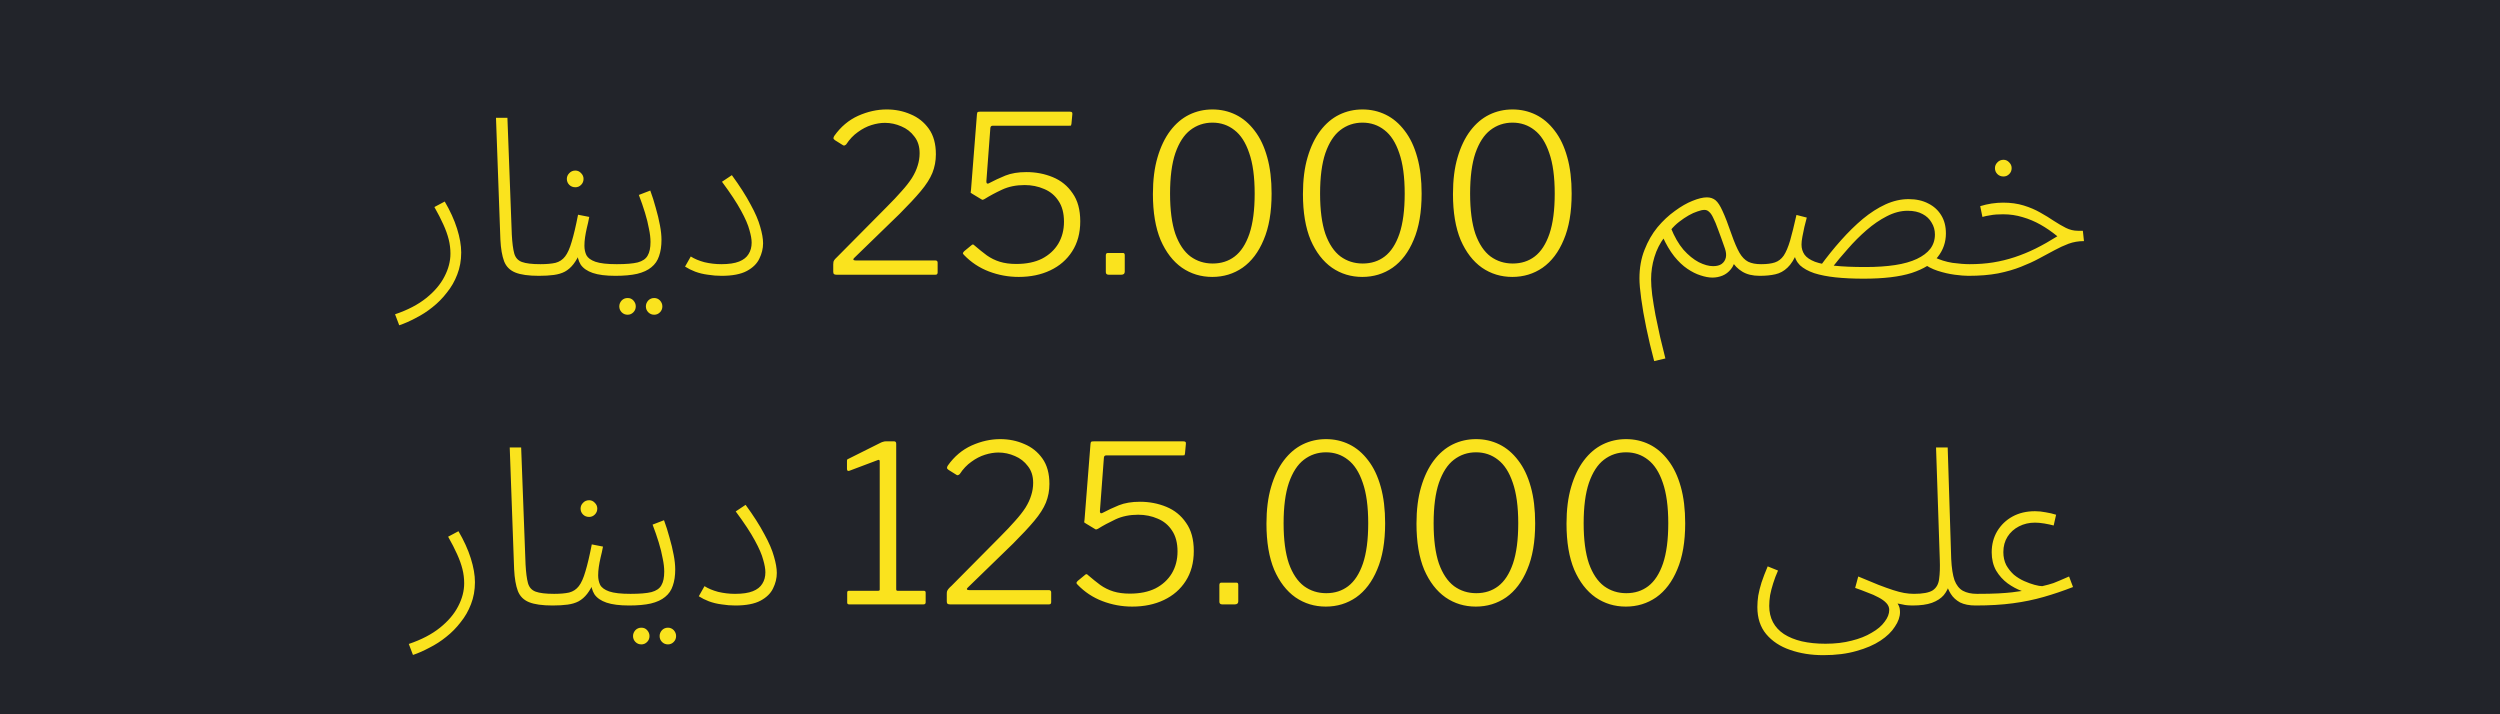
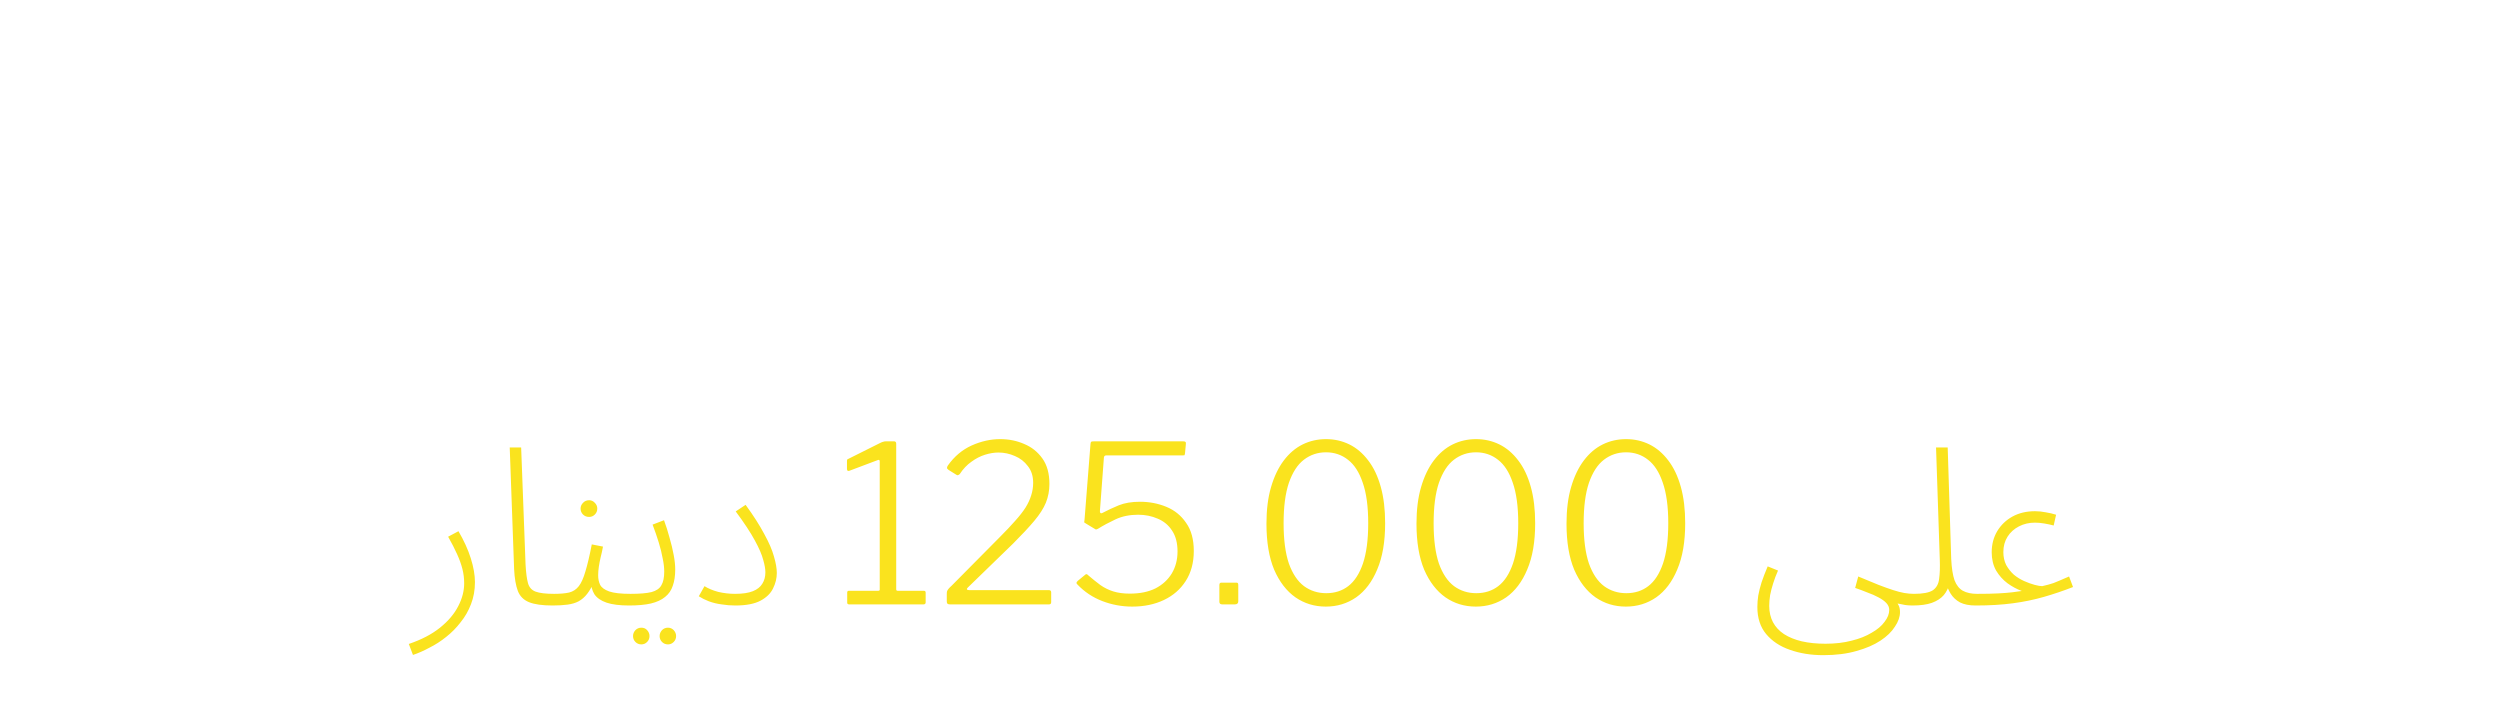
<svg xmlns="http://www.w3.org/2000/svg" width="91" height="26" viewBox="0 0 91 26" fill="none">
-   <rect width="91" height="26" fill="#22242A" />
-   <path d="M14.532 11.84L14.38 11.44C14.839 11.285 15.217 11.088 15.516 10.848C15.815 10.608 16.036 10.347 16.18 10.064C16.324 9.787 16.396 9.509 16.396 9.232C16.396 9.056 16.375 8.883 16.332 8.712C16.289 8.541 16.225 8.363 16.14 8.176C16.055 7.984 15.945 7.771 15.812 7.536L16.188 7.336C16.385 7.672 16.535 8 16.636 8.32C16.737 8.64 16.788 8.931 16.788 9.192C16.788 9.48 16.74 9.747 16.644 9.992C16.553 10.232 16.428 10.451 16.268 10.648C16.113 10.851 15.937 11.029 15.74 11.184C15.548 11.339 15.345 11.469 15.132 11.576C14.924 11.688 14.724 11.776 14.532 11.84ZM19.614 10.04C19.241 10.04 18.956 10 18.758 9.92C18.561 9.84 18.425 9.704 18.35 9.512C18.276 9.315 18.23 9.051 18.214 8.72L18.054 4.288H18.47L18.63 8.544C18.646 8.843 18.676 9.069 18.718 9.224C18.761 9.379 18.854 9.483 18.998 9.536C19.142 9.589 19.366 9.616 19.67 9.616C19.74 9.616 19.79 9.637 19.822 9.68C19.854 9.717 19.87 9.763 19.87 9.816C19.87 9.869 19.846 9.92 19.798 9.968C19.75 10.016 19.689 10.04 19.614 10.04ZM19.617 10.04L19.673 9.616C19.892 9.616 20.073 9.6 20.217 9.568C20.361 9.531 20.479 9.453 20.569 9.336C20.66 9.219 20.74 9.04 20.809 8.8C20.884 8.555 20.961 8.227 21.041 7.816L21.449 7.896C21.422 8.04 21.393 8.173 21.361 8.296C21.334 8.413 21.313 8.525 21.297 8.632C21.281 8.739 21.273 8.843 21.273 8.944C21.273 9.072 21.297 9.187 21.345 9.288C21.398 9.389 21.508 9.469 21.673 9.528C21.844 9.587 22.102 9.616 22.449 9.616C22.518 9.616 22.569 9.637 22.601 9.68C22.633 9.717 22.649 9.763 22.649 9.816C22.649 9.869 22.625 9.92 22.577 9.968C22.529 10.016 22.471 10.04 22.401 10.04C22.055 10.04 21.78 10.005 21.577 9.936C21.375 9.867 21.228 9.765 21.137 9.632C21.052 9.493 21.009 9.328 21.009 9.136L21.137 9.144C21.057 9.336 20.969 9.493 20.873 9.616C20.782 9.733 20.678 9.824 20.561 9.888C20.449 9.947 20.316 9.987 20.161 10.008C20.006 10.029 19.825 10.04 19.617 10.04ZM20.945 6.816C20.855 6.816 20.78 6.787 20.721 6.728C20.663 6.669 20.633 6.597 20.633 6.512C20.633 6.432 20.663 6.363 20.721 6.304C20.78 6.24 20.855 6.208 20.945 6.208C21.025 6.208 21.095 6.24 21.153 6.304C21.212 6.363 21.241 6.432 21.241 6.512C21.241 6.597 21.212 6.669 21.153 6.728C21.095 6.787 21.025 6.816 20.945 6.816ZM22.398 10.04L22.454 9.616C22.785 9.616 23.038 9.595 23.214 9.552C23.39 9.504 23.51 9.421 23.574 9.304C23.644 9.187 23.678 9.021 23.678 8.808C23.678 8.664 23.66 8.504 23.622 8.328C23.59 8.147 23.542 7.952 23.478 7.744C23.414 7.536 23.34 7.32 23.254 7.096L23.67 6.936C23.745 7.139 23.812 7.349 23.87 7.568C23.934 7.787 23.985 7.997 24.022 8.2C24.06 8.397 24.078 8.573 24.078 8.728C24.078 8.957 24.049 9.155 23.99 9.32C23.937 9.485 23.844 9.621 23.71 9.728C23.582 9.835 23.409 9.915 23.19 9.968C22.977 10.016 22.713 10.04 22.398 10.04ZM23.814 11.456C23.729 11.456 23.657 11.427 23.598 11.368C23.54 11.309 23.51 11.237 23.51 11.152C23.51 11.072 23.54 11 23.598 10.936C23.657 10.877 23.729 10.848 23.814 10.848C23.894 10.848 23.964 10.877 24.022 10.936C24.081 11 24.11 11.072 24.11 11.152C24.11 11.237 24.081 11.309 24.022 11.368C23.964 11.427 23.894 11.456 23.814 11.456ZM22.846 11.456C22.761 11.456 22.689 11.427 22.63 11.368C22.572 11.309 22.542 11.237 22.542 11.152C22.542 11.072 22.572 11 22.63 10.936C22.689 10.877 22.761 10.848 22.846 10.848C22.932 10.848 23.001 10.877 23.054 10.936C23.113 11 23.142 11.072 23.142 11.152C23.142 11.237 23.113 11.309 23.054 11.368C22.996 11.427 22.926 11.456 22.846 11.456ZM24.936 9.704L25.144 9.336C25.277 9.421 25.442 9.491 25.64 9.544C25.843 9.592 26.048 9.616 26.256 9.616C26.528 9.616 26.744 9.584 26.904 9.52C27.064 9.456 27.178 9.365 27.248 9.248C27.323 9.131 27.36 8.992 27.36 8.832C27.36 8.709 27.333 8.557 27.28 8.376C27.232 8.189 27.131 7.955 26.976 7.672C26.821 7.384 26.589 7.032 26.28 6.616L26.64 6.376C26.928 6.771 27.154 7.125 27.32 7.44C27.491 7.749 27.608 8.021 27.672 8.256C27.741 8.491 27.776 8.691 27.776 8.856C27.776 9.048 27.73 9.235 27.64 9.416C27.555 9.597 27.402 9.747 27.184 9.864C26.965 9.981 26.659 10.04 26.264 10.04C26.099 10.04 25.933 10.027 25.768 10C25.602 9.979 25.448 9.941 25.304 9.888C25.165 9.835 25.043 9.773 24.936 9.704ZM32.274 7.536C32.487 7.323 32.669 7.131 32.818 6.96C32.973 6.789 33.098 6.629 33.194 6.48C33.29 6.325 33.359 6.176 33.402 6.032C33.45 5.883 33.474 5.731 33.474 5.576C33.474 5.331 33.41 5.128 33.282 4.968C33.159 4.803 33.002 4.68 32.81 4.6C32.618 4.515 32.418 4.472 32.21 4.472C32.055 4.472 31.893 4.499 31.722 4.552C31.551 4.605 31.386 4.691 31.226 4.808C31.066 4.92 30.925 5.069 30.802 5.256C30.786 5.272 30.765 5.285 30.738 5.296C30.711 5.301 30.682 5.291 30.65 5.264L30.394 5.104C30.357 5.077 30.338 5.053 30.338 5.032C30.338 5.005 30.349 4.976 30.37 4.944C30.605 4.613 30.893 4.371 31.234 4.216C31.581 4.061 31.927 3.984 32.274 3.984C32.589 3.984 32.879 4.043 33.146 4.16C33.418 4.272 33.639 4.448 33.81 4.688C33.981 4.928 34.066 5.237 34.066 5.616C34.066 5.856 34.023 6.083 33.938 6.296C33.853 6.504 33.711 6.725 33.514 6.96C33.317 7.195 33.061 7.469 32.746 7.784L31.098 9.384C31.066 9.411 31.055 9.435 31.066 9.456C31.077 9.472 31.103 9.48 31.146 9.48H34.042C34.101 9.48 34.13 9.507 34.13 9.56V9.92C34.13 9.947 34.122 9.968 34.106 9.984C34.095 9.995 34.074 10 34.042 10H30.45C30.407 10 30.375 9.992 30.354 9.976C30.338 9.96 30.33 9.931 30.33 9.888V9.624C30.33 9.587 30.333 9.555 30.338 9.528C30.349 9.496 30.367 9.464 30.394 9.432C30.421 9.4 30.458 9.363 30.506 9.32L32.274 7.536ZM38.929 4.064C38.977 4.064 39.007 4.072 39.017 4.088C39.033 4.099 39.038 4.123 39.033 4.16L39.001 4.504C38.996 4.536 38.99 4.557 38.985 4.568C38.985 4.573 38.961 4.576 38.913 4.576H36.137C36.084 4.576 36.054 4.603 36.049 4.656L35.905 6.584C35.9 6.621 35.905 6.651 35.921 6.672C35.943 6.688 35.967 6.688 35.993 6.672C36.185 6.571 36.385 6.477 36.593 6.392C36.806 6.307 37.062 6.264 37.361 6.264C37.703 6.264 38.023 6.325 38.321 6.448C38.62 6.571 38.86 6.765 39.041 7.032C39.228 7.293 39.321 7.635 39.321 8.056C39.321 8.483 39.222 8.848 39.025 9.152C38.833 9.451 38.569 9.68 38.233 9.84C37.897 10 37.513 10.08 37.081 10.08C36.703 10.08 36.34 10.013 35.993 9.88C35.647 9.747 35.345 9.547 35.089 9.28C35.062 9.253 35.049 9.232 35.049 9.216C35.054 9.195 35.071 9.171 35.097 9.144L35.369 8.92C35.401 8.888 35.436 8.893 35.473 8.936C35.628 9.069 35.777 9.189 35.921 9.296C36.065 9.397 36.222 9.475 36.393 9.528C36.564 9.581 36.764 9.608 36.993 9.608C37.361 9.608 37.673 9.544 37.929 9.416C38.185 9.283 38.383 9.101 38.521 8.872C38.66 8.637 38.729 8.371 38.729 8.072C38.729 7.763 38.663 7.509 38.529 7.312C38.401 7.115 38.228 6.971 38.009 6.88C37.791 6.784 37.553 6.736 37.297 6.736C36.988 6.736 36.713 6.792 36.473 6.904C36.233 7.016 36.02 7.131 35.833 7.248C35.791 7.269 35.764 7.277 35.753 7.272C35.748 7.267 35.729 7.256 35.697 7.24L35.393 7.056C35.35 7.029 35.329 7.013 35.329 7.008C35.334 6.997 35.34 6.963 35.345 6.904L35.561 4.16C35.566 4.117 35.575 4.091 35.585 4.08C35.601 4.069 35.644 4.064 35.713 4.064H38.929ZM40.941 9.888C40.941 9.963 40.898 10 40.812 10H40.356C40.287 10 40.252 9.968 40.252 9.904V9.296C40.252 9.237 40.276 9.208 40.325 9.208H40.877C40.919 9.208 40.941 9.235 40.941 9.288V9.888ZM44.134 3.984C44.438 3.984 44.721 4.048 44.982 4.176C45.244 4.304 45.473 4.499 45.67 4.76C45.868 5.016 46.02 5.336 46.126 5.72C46.233 6.099 46.286 6.541 46.286 7.048C46.286 7.72 46.19 8.28 45.998 8.728C45.812 9.176 45.556 9.515 45.23 9.744C44.905 9.968 44.537 10.08 44.126 10.08C43.716 10.08 43.348 9.968 43.022 9.744C42.697 9.515 42.438 9.179 42.246 8.736C42.06 8.288 41.966 7.731 41.966 7.064C41.966 6.552 42.022 6.107 42.134 5.728C42.246 5.344 42.401 5.021 42.598 4.76C42.796 4.499 43.025 4.304 43.286 4.176C43.548 4.048 43.83 3.984 44.134 3.984ZM44.142 9.592C44.452 9.592 44.718 9.507 44.942 9.336C45.172 9.16 45.35 8.885 45.478 8.512C45.606 8.133 45.67 7.645 45.67 7.048C45.67 6.44 45.604 5.947 45.47 5.568C45.342 5.189 45.164 4.912 44.934 4.736C44.705 4.555 44.438 4.464 44.134 4.464C43.83 4.464 43.561 4.555 43.326 4.736C43.097 4.912 42.916 5.192 42.782 5.576C42.654 5.955 42.59 6.445 42.59 7.048C42.59 7.645 42.654 8.133 42.782 8.512C42.916 8.885 43.1 9.16 43.334 9.336C43.569 9.507 43.838 9.592 44.142 9.592ZM49.595 3.984C49.899 3.984 50.182 4.048 50.443 4.176C50.705 4.304 50.934 4.499 51.131 4.76C51.329 5.016 51.481 5.336 51.587 5.72C51.694 6.099 51.747 6.541 51.747 7.048C51.747 7.72 51.651 8.28 51.459 8.728C51.273 9.176 51.017 9.515 50.691 9.744C50.366 9.968 49.998 10.08 49.587 10.08C49.177 10.08 48.809 9.968 48.483 9.744C48.158 9.515 47.899 9.179 47.707 8.736C47.521 8.288 47.427 7.731 47.427 7.064C47.427 6.552 47.483 6.107 47.595 5.728C47.707 5.344 47.862 5.021 48.059 4.76C48.257 4.499 48.486 4.304 48.747 4.176C49.009 4.048 49.291 3.984 49.595 3.984ZM49.603 9.592C49.913 9.592 50.179 9.507 50.403 9.336C50.633 9.16 50.811 8.885 50.939 8.512C51.067 8.133 51.131 7.645 51.131 7.048C51.131 6.44 51.065 5.947 50.931 5.568C50.803 5.189 50.625 4.912 50.395 4.736C50.166 4.555 49.899 4.464 49.595 4.464C49.291 4.464 49.022 4.555 48.787 4.736C48.558 4.912 48.377 5.192 48.243 5.576C48.115 5.955 48.051 6.445 48.051 7.048C48.051 7.645 48.115 8.133 48.243 8.512C48.377 8.885 48.561 9.16 48.795 9.336C49.03 9.507 49.299 9.592 49.603 9.592ZM55.056 3.984C55.36 3.984 55.643 4.048 55.904 4.176C56.166 4.304 56.395 4.499 56.592 4.76C56.79 5.016 56.942 5.336 57.048 5.72C57.155 6.099 57.208 6.541 57.208 7.048C57.208 7.72 57.112 8.28 56.92 8.728C56.734 9.176 56.478 9.515 56.152 9.744C55.827 9.968 55.459 10.08 55.048 10.08C54.638 10.08 54.27 9.968 53.944 9.744C53.619 9.515 53.36 9.179 53.168 8.736C52.982 8.288 52.888 7.731 52.888 7.064C52.888 6.552 52.944 6.107 53.056 5.728C53.168 5.344 53.323 5.021 53.52 4.76C53.718 4.499 53.947 4.304 54.208 4.176C54.47 4.048 54.752 3.984 55.056 3.984ZM55.064 9.592C55.374 9.592 55.64 9.507 55.864 9.336C56.094 9.16 56.272 8.885 56.4 8.512C56.528 8.133 56.592 7.645 56.592 7.048C56.592 6.44 56.526 5.947 56.392 5.568C56.264 5.189 56.086 4.912 55.856 4.736C55.627 4.555 55.36 4.464 55.056 4.464C54.752 4.464 54.483 4.555 54.248 4.736C54.019 4.912 53.838 5.192 53.704 5.576C53.576 5.955 53.512 6.445 53.512 7.048C53.512 7.645 53.576 8.133 53.704 8.512C53.838 8.885 54.022 9.16 54.256 9.336C54.491 9.507 54.76 9.592 55.064 9.592ZM60.212 13.144C60.1 12.723 60.004 12.317 59.924 11.928C59.844 11.539 59.782 11.187 59.74 10.872C59.697 10.563 59.676 10.317 59.676 10.136C59.676 9.752 59.737 9.405 59.86 9.096C59.982 8.781 60.14 8.507 60.332 8.272C60.529 8.037 60.74 7.84 60.964 7.68C61.188 7.515 61.401 7.392 61.604 7.312C61.812 7.227 61.988 7.184 62.132 7.184C62.254 7.184 62.358 7.219 62.444 7.288C62.529 7.357 62.614 7.488 62.7 7.68C62.79 7.872 62.9 8.155 63.028 8.528C63.129 8.816 63.225 9.04 63.316 9.2C63.406 9.355 63.513 9.464 63.636 9.528C63.758 9.587 63.913 9.616 64.1 9.616C64.169 9.616 64.22 9.637 64.252 9.68C64.284 9.717 64.3 9.763 64.3 9.816C64.3 9.869 64.276 9.92 64.228 9.968C64.18 10.016 64.121 10.04 64.052 10.04C63.796 10.04 63.585 9.989 63.42 9.888C63.254 9.787 63.129 9.659 63.044 9.504L63.172 9.368C63.15 9.549 63.094 9.693 63.004 9.8C62.918 9.907 62.817 9.984 62.7 10.032C62.582 10.08 62.46 10.104 62.332 10.104C62.204 10.104 62.06 10.077 61.9 10.024C61.745 9.976 61.585 9.896 61.42 9.784C61.254 9.672 61.094 9.52 60.94 9.328C60.785 9.131 60.644 8.891 60.516 8.608L60.588 8.632C60.422 8.851 60.3 9.093 60.22 9.36C60.14 9.621 60.1 9.891 60.1 10.168C60.1 10.323 60.113 10.512 60.14 10.736C60.172 10.965 60.212 11.211 60.26 11.472C60.313 11.733 60.369 11.997 60.428 12.264C60.492 12.536 60.556 12.797 60.62 13.048L60.212 13.144ZM62.356 9.688C62.489 9.688 62.593 9.661 62.668 9.608C62.748 9.549 62.798 9.472 62.82 9.376C62.841 9.28 62.83 9.171 62.788 9.048C62.692 8.771 62.609 8.541 62.54 8.36C62.476 8.179 62.417 8.037 62.364 7.936C62.316 7.829 62.265 7.755 62.212 7.712C62.164 7.664 62.108 7.64 62.044 7.64C61.974 7.64 61.889 7.659 61.788 7.696C61.686 7.728 61.58 7.776 61.468 7.84C61.356 7.904 61.241 7.981 61.124 8.072C61.012 8.157 60.908 8.259 60.812 8.376L60.82 8.296C60.948 8.616 61.1 8.88 61.276 9.088C61.457 9.291 61.644 9.443 61.836 9.544C62.028 9.64 62.201 9.688 62.356 9.688ZM71.647 10.04C71.519 10.04 71.353 10.027 71.151 10C70.948 9.973 70.74 9.925 70.527 9.856C70.319 9.787 70.137 9.691 69.983 9.568L70.383 9.352C70.607 9.459 70.836 9.531 71.071 9.568C71.311 9.6 71.519 9.616 71.695 9.616C71.769 9.616 71.823 9.637 71.855 9.68C71.887 9.717 71.903 9.763 71.903 9.816C71.903 9.869 71.879 9.92 71.831 9.968C71.783 10.016 71.721 10.04 71.647 10.04ZM67.839 10.144C67.46 10.144 67.119 10.128 66.815 10.096C66.516 10.064 66.257 10.013 66.039 9.944C65.82 9.869 65.647 9.773 65.519 9.656C65.396 9.533 65.324 9.381 65.303 9.2L65.423 9.168C65.316 9.429 65.196 9.621 65.063 9.744C64.935 9.867 64.788 9.947 64.623 9.984C64.463 10.021 64.273 10.04 64.055 10.04L64.111 9.616C64.313 9.616 64.479 9.595 64.607 9.552C64.735 9.509 64.841 9.427 64.927 9.304C65.012 9.176 65.089 8.995 65.159 8.76C65.228 8.52 65.305 8.208 65.391 7.824L65.767 7.92C65.74 8.027 65.711 8.141 65.679 8.264C65.652 8.387 65.628 8.504 65.607 8.616C65.585 8.728 65.575 8.824 65.575 8.904C65.575 9.043 65.612 9.165 65.687 9.272C65.761 9.373 65.887 9.459 66.063 9.528C66.239 9.592 66.476 9.64 66.775 9.672C67.073 9.704 67.449 9.72 67.903 9.72C68.308 9.72 68.668 9.696 68.983 9.648C69.297 9.6 69.561 9.525 69.775 9.424C69.988 9.323 70.151 9.2 70.263 9.056C70.375 8.907 70.431 8.733 70.431 8.536C70.431 8.376 70.391 8.232 70.311 8.104C70.236 7.971 70.127 7.867 69.983 7.792C69.839 7.712 69.657 7.672 69.439 7.672C69.188 7.672 68.935 7.739 68.679 7.872C68.428 8 68.183 8.168 67.943 8.376C67.703 8.584 67.476 8.811 67.263 9.056C67.049 9.296 66.857 9.525 66.687 9.744L66.255 9.688C66.5 9.352 66.753 9.037 67.015 8.744C67.276 8.451 67.54 8.192 67.807 7.968C68.079 7.744 68.353 7.568 68.631 7.44C68.913 7.312 69.193 7.248 69.471 7.248C69.748 7.248 69.988 7.301 70.191 7.408C70.393 7.509 70.551 7.653 70.663 7.84C70.775 8.021 70.831 8.24 70.831 8.496C70.831 8.816 70.732 9.101 70.535 9.352C70.337 9.597 70.02 9.792 69.583 9.936C69.145 10.075 68.564 10.144 67.839 10.144ZM71.648 10.04L71.696 9.616C72 9.616 72.286 9.595 72.552 9.552C72.819 9.509 73.08 9.445 73.336 9.36C73.592 9.275 73.846 9.171 74.096 9.048C74.352 8.92 74.616 8.771 74.888 8.6C74.686 8.435 74.48 8.293 74.272 8.176C74.064 8.059 73.848 7.968 73.624 7.904C73.4 7.835 73.163 7.8 72.912 7.8C72.827 7.8 72.744 7.803 72.664 7.808C72.584 7.813 72.504 7.824 72.424 7.84C72.344 7.851 72.256 7.869 72.16 7.896L72.08 7.504C72.219 7.461 72.358 7.429 72.496 7.408C72.64 7.387 72.779 7.376 72.912 7.376C73.19 7.376 73.44 7.411 73.664 7.48C73.888 7.549 74.088 7.635 74.264 7.736C74.446 7.837 74.611 7.939 74.76 8.04C74.915 8.141 75.062 8.227 75.2 8.296C75.339 8.365 75.483 8.4 75.632 8.4H75.816L75.856 8.776C75.659 8.776 75.472 8.808 75.296 8.872C75.126 8.936 74.952 9.016 74.776 9.112C74.606 9.203 74.422 9.301 74.224 9.408C74.027 9.515 73.806 9.616 73.56 9.712C73.32 9.808 73.043 9.888 72.728 9.952C72.414 10.011 72.054 10.04 71.648 10.04ZM72.928 6.424C72.838 6.424 72.763 6.395 72.704 6.336C72.646 6.277 72.616 6.205 72.616 6.12C72.616 6.04 72.646 5.971 72.704 5.912C72.763 5.848 72.838 5.816 72.928 5.816C73.008 5.816 73.078 5.848 73.136 5.912C73.195 5.971 73.224 6.04 73.224 6.12C73.224 6.205 73.195 6.277 73.136 6.336C73.078 6.395 73.008 6.424 72.928 6.424Z" fill="#FAE31E" />
  <path d="M15.032 23.84L14.88 23.44C15.339 23.285 15.717 23.088 16.016 22.848C16.315 22.608 16.536 22.347 16.68 22.064C16.824 21.787 16.896 21.509 16.896 21.232C16.896 21.056 16.875 20.883 16.832 20.712C16.789 20.541 16.725 20.363 16.64 20.176C16.555 19.984 16.445 19.771 16.312 19.536L16.688 19.336C16.885 19.672 17.035 20 17.136 20.32C17.237 20.64 17.288 20.931 17.288 21.192C17.288 21.48 17.24 21.747 17.144 21.992C17.053 22.232 16.928 22.451 16.768 22.648C16.613 22.851 16.437 23.029 16.24 23.184C16.048 23.339 15.845 23.469 15.632 23.576C15.424 23.688 15.224 23.776 15.032 23.84ZM20.114 22.04C19.741 22.04 19.456 22 19.258 21.92C19.061 21.84 18.925 21.704 18.85 21.512C18.776 21.315 18.73 21.051 18.714 20.72L18.554 16.288H18.97L19.13 20.544C19.146 20.843 19.176 21.069 19.218 21.224C19.261 21.379 19.354 21.483 19.498 21.536C19.642 21.589 19.866 21.616 20.17 21.616C20.24 21.616 20.29 21.637 20.322 21.68C20.354 21.717 20.37 21.763 20.37 21.816C20.37 21.869 20.346 21.92 20.298 21.968C20.25 22.016 20.189 22.04 20.114 22.04ZM20.117 22.04L20.173 21.616C20.392 21.616 20.573 21.6 20.717 21.568C20.861 21.531 20.979 21.453 21.069 21.336C21.16 21.219 21.24 21.04 21.309 20.8C21.384 20.555 21.461 20.227 21.541 19.816L21.949 19.896C21.922 20.04 21.893 20.173 21.861 20.296C21.834 20.413 21.813 20.525 21.797 20.632C21.781 20.739 21.773 20.843 21.773 20.944C21.773 21.072 21.797 21.187 21.845 21.288C21.898 21.389 22.008 21.469 22.173 21.528C22.344 21.587 22.602 21.616 22.949 21.616C23.018 21.616 23.069 21.637 23.101 21.68C23.133 21.717 23.149 21.763 23.149 21.816C23.149 21.869 23.125 21.92 23.077 21.968C23.029 22.016 22.971 22.04 22.901 22.04C22.555 22.04 22.28 22.005 22.077 21.936C21.875 21.867 21.728 21.765 21.637 21.632C21.552 21.493 21.509 21.328 21.509 21.136L21.637 21.144C21.557 21.336 21.469 21.493 21.373 21.616C21.282 21.733 21.178 21.824 21.061 21.888C20.949 21.947 20.816 21.987 20.661 22.008C20.506 22.029 20.325 22.04 20.117 22.04ZM21.445 18.816C21.355 18.816 21.28 18.787 21.221 18.728C21.163 18.669 21.133 18.597 21.133 18.512C21.133 18.432 21.163 18.363 21.221 18.304C21.28 18.24 21.355 18.208 21.445 18.208C21.525 18.208 21.595 18.24 21.653 18.304C21.712 18.363 21.741 18.432 21.741 18.512C21.741 18.597 21.712 18.669 21.653 18.728C21.595 18.787 21.525 18.816 21.445 18.816ZM22.898 22.04L22.954 21.616C23.285 21.616 23.538 21.595 23.714 21.552C23.89 21.504 24.01 21.421 24.074 21.304C24.144 21.187 24.178 21.021 24.178 20.808C24.178 20.664 24.16 20.504 24.122 20.328C24.09 20.147 24.042 19.952 23.978 19.744C23.914 19.536 23.84 19.32 23.754 19.096L24.17 18.936C24.245 19.139 24.312 19.349 24.37 19.568C24.434 19.787 24.485 19.997 24.522 20.2C24.56 20.397 24.578 20.573 24.578 20.728C24.578 20.957 24.549 21.155 24.49 21.32C24.437 21.485 24.344 21.621 24.21 21.728C24.082 21.835 23.909 21.915 23.69 21.968C23.477 22.016 23.213 22.04 22.898 22.04ZM24.314 23.456C24.229 23.456 24.157 23.427 24.098 23.368C24.04 23.309 24.01 23.237 24.01 23.152C24.01 23.072 24.04 23 24.098 22.936C24.157 22.877 24.229 22.848 24.314 22.848C24.394 22.848 24.464 22.877 24.522 22.936C24.581 23 24.61 23.072 24.61 23.152C24.61 23.237 24.581 23.309 24.522 23.368C24.464 23.427 24.394 23.456 24.314 23.456ZM23.346 23.456C23.261 23.456 23.189 23.427 23.13 23.368C23.072 23.309 23.042 23.237 23.042 23.152C23.042 23.072 23.072 23 23.13 22.936C23.189 22.877 23.261 22.848 23.346 22.848C23.432 22.848 23.501 22.877 23.554 22.936C23.613 23 23.642 23.072 23.642 23.152C23.642 23.237 23.613 23.309 23.554 23.368C23.496 23.427 23.426 23.456 23.346 23.456ZM25.436 21.704L25.644 21.336C25.777 21.421 25.942 21.491 26.14 21.544C26.343 21.592 26.548 21.616 26.756 21.616C27.028 21.616 27.244 21.584 27.404 21.52C27.564 21.456 27.678 21.365 27.748 21.248C27.823 21.131 27.86 20.992 27.86 20.832C27.86 20.709 27.833 20.557 27.78 20.376C27.732 20.189 27.631 19.955 27.476 19.672C27.321 19.384 27.089 19.032 26.78 18.616L27.14 18.376C27.428 18.771 27.654 19.125 27.82 19.44C27.991 19.749 28.108 20.021 28.172 20.256C28.241 20.491 28.276 20.691 28.276 20.856C28.276 21.048 28.23 21.235 28.14 21.416C28.055 21.597 27.902 21.747 27.684 21.864C27.465 21.981 27.159 22.04 26.764 22.04C26.599 22.04 26.433 22.027 26.268 22C26.102 21.979 25.948 21.941 25.804 21.888C25.665 21.835 25.543 21.773 25.436 21.704ZM33.622 21.504C33.67 21.504 33.694 21.525 33.694 21.568V21.928C33.694 21.944 33.689 21.96 33.678 21.976C33.667 21.992 33.646 22 33.614 22H30.91C30.862 22 30.838 21.979 30.838 21.936V21.568C30.838 21.525 30.859 21.504 30.902 21.504H31.966C32.003 21.504 32.022 21.491 32.022 21.464V16.8C32.022 16.747 32.001 16.728 31.958 16.744L30.918 17.136C30.859 17.157 30.83 17.133 30.83 17.064V16.792C30.83 16.76 30.833 16.739 30.838 16.728C30.849 16.717 30.867 16.707 30.894 16.696L32.046 16.12C32.089 16.099 32.123 16.085 32.15 16.08C32.182 16.069 32.217 16.064 32.254 16.064H32.542C32.595 16.064 32.622 16.093 32.622 16.152V21.448C32.622 21.485 32.638 21.504 32.67 21.504H33.622ZM36.407 19.536C36.62 19.323 36.801 19.131 36.951 18.96C37.105 18.789 37.231 18.629 37.327 18.48C37.423 18.325 37.492 18.176 37.535 18.032C37.583 17.883 37.607 17.731 37.607 17.576C37.607 17.331 37.543 17.128 37.415 16.968C37.292 16.803 37.135 16.68 36.943 16.6C36.751 16.515 36.551 16.472 36.343 16.472C36.188 16.472 36.026 16.499 35.855 16.552C35.684 16.605 35.519 16.691 35.359 16.808C35.199 16.92 35.057 17.069 34.935 17.256C34.919 17.272 34.898 17.285 34.871 17.296C34.844 17.301 34.815 17.291 34.783 17.264L34.527 17.104C34.489 17.077 34.471 17.053 34.471 17.032C34.471 17.005 34.481 16.976 34.503 16.944C34.737 16.613 35.026 16.371 35.367 16.216C35.714 16.061 36.06 15.984 36.407 15.984C36.721 15.984 37.012 16.043 37.279 16.16C37.551 16.272 37.772 16.448 37.943 16.688C38.114 16.928 38.199 17.237 38.199 17.616C38.199 17.856 38.156 18.083 38.071 18.296C37.986 18.504 37.844 18.725 37.647 18.96C37.45 19.195 37.194 19.469 36.879 19.784L35.231 21.384C35.199 21.411 35.188 21.435 35.199 21.456C35.209 21.472 35.236 21.48 35.279 21.48H38.175C38.233 21.48 38.263 21.507 38.263 21.56V21.92C38.263 21.947 38.255 21.968 38.239 21.984C38.228 21.995 38.207 22 38.175 22H34.583C34.54 22 34.508 21.992 34.487 21.976C34.471 21.96 34.463 21.931 34.463 21.888V21.624C34.463 21.587 34.465 21.555 34.471 21.528C34.481 21.496 34.5 21.464 34.527 21.432C34.553 21.4 34.591 21.363 34.639 21.32L36.407 19.536ZM43.062 16.064C43.11 16.064 43.139 16.072 43.15 16.088C43.166 16.099 43.171 16.123 43.166 16.16L43.134 16.504C43.129 16.536 43.123 16.557 43.118 16.568C43.118 16.573 43.094 16.576 43.046 16.576H40.27C40.217 16.576 40.187 16.603 40.182 16.656L40.038 18.584C40.033 18.621 40.038 18.651 40.054 18.672C40.075 18.688 40.099 18.688 40.126 18.672C40.318 18.571 40.518 18.477 40.726 18.392C40.939 18.307 41.195 18.264 41.494 18.264C41.835 18.264 42.155 18.325 42.454 18.448C42.753 18.571 42.993 18.765 43.174 19.032C43.361 19.293 43.454 19.635 43.454 20.056C43.454 20.483 43.355 20.848 43.158 21.152C42.966 21.451 42.702 21.68 42.366 21.84C42.03 22 41.646 22.08 41.214 22.08C40.835 22.08 40.473 22.013 40.126 21.88C39.779 21.747 39.478 21.547 39.222 21.28C39.195 21.253 39.182 21.232 39.182 21.216C39.187 21.195 39.203 21.171 39.23 21.144L39.502 20.92C39.534 20.888 39.569 20.893 39.606 20.936C39.761 21.069 39.91 21.189 40.054 21.296C40.198 21.397 40.355 21.475 40.526 21.528C40.697 21.581 40.897 21.608 41.126 21.608C41.494 21.608 41.806 21.544 42.062 21.416C42.318 21.283 42.515 21.101 42.654 20.872C42.793 20.637 42.862 20.371 42.862 20.072C42.862 19.763 42.795 19.509 42.662 19.312C42.534 19.115 42.361 18.971 42.142 18.88C41.923 18.784 41.686 18.736 41.43 18.736C41.121 18.736 40.846 18.792 40.606 18.904C40.366 19.016 40.153 19.131 39.966 19.248C39.923 19.269 39.897 19.277 39.886 19.272C39.881 19.267 39.862 19.256 39.83 19.24L39.526 19.056C39.483 19.029 39.462 19.013 39.462 19.008C39.467 18.997 39.473 18.963 39.478 18.904L39.694 16.16C39.699 16.117 39.707 16.091 39.718 16.08C39.734 16.069 39.777 16.064 39.846 16.064H43.062ZM45.073 21.888C45.073 21.963 45.031 22 44.945 22H44.489C44.42 22 44.385 21.968 44.385 21.904V21.296C44.385 21.237 44.409 21.208 44.457 21.208H45.009C45.052 21.208 45.073 21.235 45.073 21.288V21.888ZM48.267 15.984C48.571 15.984 48.854 16.048 49.115 16.176C49.377 16.304 49.606 16.499 49.803 16.76C50.001 17.016 50.153 17.336 50.259 17.72C50.366 18.099 50.419 18.541 50.419 19.048C50.419 19.72 50.323 20.28 50.131 20.728C49.945 21.176 49.689 21.515 49.363 21.744C49.038 21.968 48.67 22.08 48.259 22.08C47.849 22.08 47.481 21.968 47.155 21.744C46.83 21.515 46.571 21.179 46.379 20.736C46.193 20.288 46.099 19.731 46.099 19.064C46.099 18.552 46.155 18.107 46.267 17.728C46.379 17.344 46.534 17.021 46.731 16.76C46.929 16.499 47.158 16.304 47.419 16.176C47.681 16.048 47.963 15.984 48.267 15.984ZM48.275 21.592C48.585 21.592 48.851 21.507 49.075 21.336C49.305 21.16 49.483 20.885 49.611 20.512C49.739 20.133 49.803 19.645 49.803 19.048C49.803 18.44 49.737 17.947 49.603 17.568C49.475 17.189 49.297 16.912 49.067 16.736C48.838 16.555 48.571 16.464 48.267 16.464C47.963 16.464 47.694 16.555 47.459 16.736C47.23 16.912 47.049 17.192 46.915 17.576C46.787 17.955 46.723 18.445 46.723 19.048C46.723 19.645 46.787 20.133 46.915 20.512C47.049 20.885 47.233 21.16 47.467 21.336C47.702 21.507 47.971 21.592 48.275 21.592ZM53.728 15.984C54.032 15.984 54.315 16.048 54.576 16.176C54.837 16.304 55.067 16.499 55.264 16.76C55.462 17.016 55.614 17.336 55.72 17.72C55.827 18.099 55.88 18.541 55.88 19.048C55.88 19.72 55.784 20.28 55.592 20.728C55.406 21.176 55.15 21.515 54.824 21.744C54.499 21.968 54.131 22.08 53.72 22.08C53.309 22.08 52.941 21.968 52.616 21.744C52.291 21.515 52.032 21.179 51.84 20.736C51.654 20.288 51.56 19.731 51.56 19.064C51.56 18.552 51.616 18.107 51.728 17.728C51.84 17.344 51.995 17.021 52.192 16.76C52.389 16.499 52.619 16.304 52.88 16.176C53.142 16.048 53.424 15.984 53.728 15.984ZM53.736 21.592C54.045 21.592 54.312 21.507 54.536 21.336C54.766 21.16 54.944 20.885 55.072 20.512C55.2 20.133 55.264 19.645 55.264 19.048C55.264 18.44 55.197 17.947 55.064 17.568C54.936 17.189 54.758 16.912 54.528 16.736C54.299 16.555 54.032 16.464 53.728 16.464C53.424 16.464 53.155 16.555 52.92 16.736C52.691 16.912 52.51 17.192 52.376 17.576C52.248 17.955 52.184 18.445 52.184 19.048C52.184 19.645 52.248 20.133 52.376 20.512C52.51 20.885 52.694 21.16 52.928 21.336C53.163 21.507 53.432 21.592 53.736 21.592ZM59.189 15.984C59.493 15.984 59.776 16.048 60.037 16.176C60.298 16.304 60.528 16.499 60.725 16.76C60.922 17.016 61.075 17.336 61.181 17.72C61.288 18.099 61.341 18.541 61.341 19.048C61.341 19.72 61.245 20.28 61.053 20.728C60.867 21.176 60.611 21.515 60.285 21.744C59.96 21.968 59.592 22.08 59.181 22.08C58.77 22.08 58.403 21.968 58.077 21.744C57.752 21.515 57.493 21.179 57.301 20.736C57.114 20.288 57.021 19.731 57.021 19.064C57.021 18.552 57.077 18.107 57.189 17.728C57.301 17.344 57.456 17.021 57.653 16.76C57.85 16.499 58.08 16.304 58.341 16.176C58.602 16.048 58.885 15.984 59.189 15.984ZM59.197 21.592C59.507 21.592 59.773 21.507 59.997 21.336C60.227 21.16 60.405 20.885 60.533 20.512C60.661 20.133 60.725 19.645 60.725 19.048C60.725 18.44 60.658 17.947 60.525 17.568C60.397 17.189 60.218 16.912 59.989 16.736C59.76 16.555 59.493 16.464 59.189 16.464C58.885 16.464 58.616 16.555 58.381 16.736C58.152 16.912 57.971 17.192 57.837 17.576C57.709 17.955 57.645 18.445 57.645 19.048C57.645 19.645 57.709 20.133 57.837 20.512C57.971 20.885 58.154 21.16 58.389 21.336C58.624 21.507 58.893 21.592 59.197 21.592ZM69.616 22.04L69.664 21.616C69.99 21.616 70.219 21.573 70.352 21.488C70.486 21.397 70.563 21.259 70.584 21.072C70.611 20.885 70.619 20.648 70.608 20.36L70.472 16.288H70.896L71.024 20.344C71.04 20.675 71.08 20.933 71.144 21.12C71.214 21.301 71.315 21.429 71.448 21.504C71.587 21.579 71.758 21.616 71.96 21.616C72.035 21.616 72.088 21.637 72.12 21.68C72.152 21.717 72.168 21.763 72.168 21.816C72.168 21.869 72.144 21.92 72.096 21.968C72.048 22.016 71.987 22.04 71.912 22.04C71.683 22.04 71.494 22.003 71.344 21.928C71.2 21.848 71.088 21.744 71.008 21.616C70.928 21.488 70.872 21.355 70.84 21.216L70.968 21.224C70.926 21.395 70.854 21.541 70.752 21.664C70.651 21.781 70.507 21.875 70.32 21.944C70.139 22.008 69.904 22.04 69.616 22.04ZM63.968 22.096C63.968 21.963 63.979 21.824 64 21.68C64.027 21.531 64.067 21.371 64.12 21.2C64.179 21.024 64.254 20.829 64.344 20.616L64.72 20.768C64.651 20.923 64.592 21.077 64.544 21.232C64.496 21.381 64.459 21.525 64.432 21.664C64.411 21.803 64.4 21.933 64.4 22.056C64.4 22.28 64.446 22.477 64.536 22.648C64.627 22.819 64.76 22.963 64.936 23.08C65.118 23.197 65.334 23.285 65.584 23.344C65.84 23.403 66.128 23.432 66.448 23.432C66.8 23.432 67.118 23.395 67.4 23.32C67.683 23.251 67.926 23.155 68.128 23.032C68.336 22.915 68.494 22.781 68.6 22.632C68.712 22.488 68.768 22.344 68.768 22.2C68.768 22.109 68.734 22.027 68.664 21.952C68.595 21.877 68.499 21.808 68.376 21.744C68.259 21.68 68.126 21.621 67.976 21.568C67.832 21.509 67.683 21.453 67.528 21.4L67.64 20.984C67.928 21.101 68.174 21.203 68.376 21.288C68.584 21.368 68.763 21.432 68.912 21.48C69.062 21.528 69.195 21.563 69.312 21.584C69.435 21.605 69.555 21.616 69.672 21.616C69.747 21.616 69.798 21.637 69.824 21.68C69.856 21.717 69.872 21.763 69.872 21.816C69.872 21.869 69.848 21.92 69.8 21.968C69.758 22.016 69.688 22.04 69.592 22.04C69.55 22.04 69.496 22.037 69.432 22.032C69.368 22.027 69.304 22.016 69.24 22C69.176 21.989 69.12 21.979 69.072 21.968C69.11 22.027 69.134 22.08 69.144 22.128C69.155 22.181 69.16 22.232 69.16 22.28C69.16 22.451 69.099 22.627 68.976 22.808C68.859 22.995 68.683 23.165 68.448 23.32C68.214 23.475 67.923 23.6 67.576 23.696C67.23 23.797 66.827 23.848 66.368 23.848C65.926 23.848 65.523 23.784 65.16 23.656C64.798 23.533 64.507 23.341 64.288 23.08C64.075 22.824 63.968 22.496 63.968 22.096ZM71.914 22.04L71.97 21.616C72.279 21.616 72.535 21.611 72.738 21.6C72.941 21.589 73.109 21.576 73.242 21.56C73.375 21.544 73.493 21.528 73.594 21.512C73.418 21.448 73.245 21.355 73.074 21.232C72.909 21.109 72.77 20.955 72.658 20.768C72.551 20.576 72.498 20.355 72.498 20.104C72.498 19.816 72.565 19.56 72.698 19.336C72.837 19.107 73.023 18.928 73.258 18.8C73.493 18.672 73.765 18.608 74.074 18.608C74.202 18.608 74.333 18.621 74.466 18.648C74.599 18.669 74.725 18.699 74.842 18.736L74.754 19.128C74.653 19.101 74.541 19.077 74.418 19.056C74.295 19.035 74.181 19.024 74.074 19.024C73.861 19.024 73.666 19.069 73.49 19.16C73.314 19.251 73.175 19.376 73.074 19.536C72.973 19.696 72.922 19.883 72.922 20.096C72.922 20.272 72.957 20.429 73.026 20.568C73.101 20.701 73.194 20.819 73.306 20.92C73.423 21.016 73.549 21.093 73.682 21.152C73.815 21.211 73.941 21.256 74.058 21.288C74.175 21.32 74.269 21.336 74.338 21.336C74.429 21.315 74.503 21.296 74.562 21.28C74.626 21.264 74.687 21.245 74.746 21.224C74.805 21.203 74.877 21.173 74.962 21.136C75.053 21.099 75.17 21.048 75.314 20.984L75.458 21.368C75.101 21.507 74.746 21.627 74.394 21.728C74.042 21.829 73.666 21.907 73.266 21.96C72.871 22.013 72.421 22.04 71.914 22.04Z" fill="#FAE31E" />
</svg>